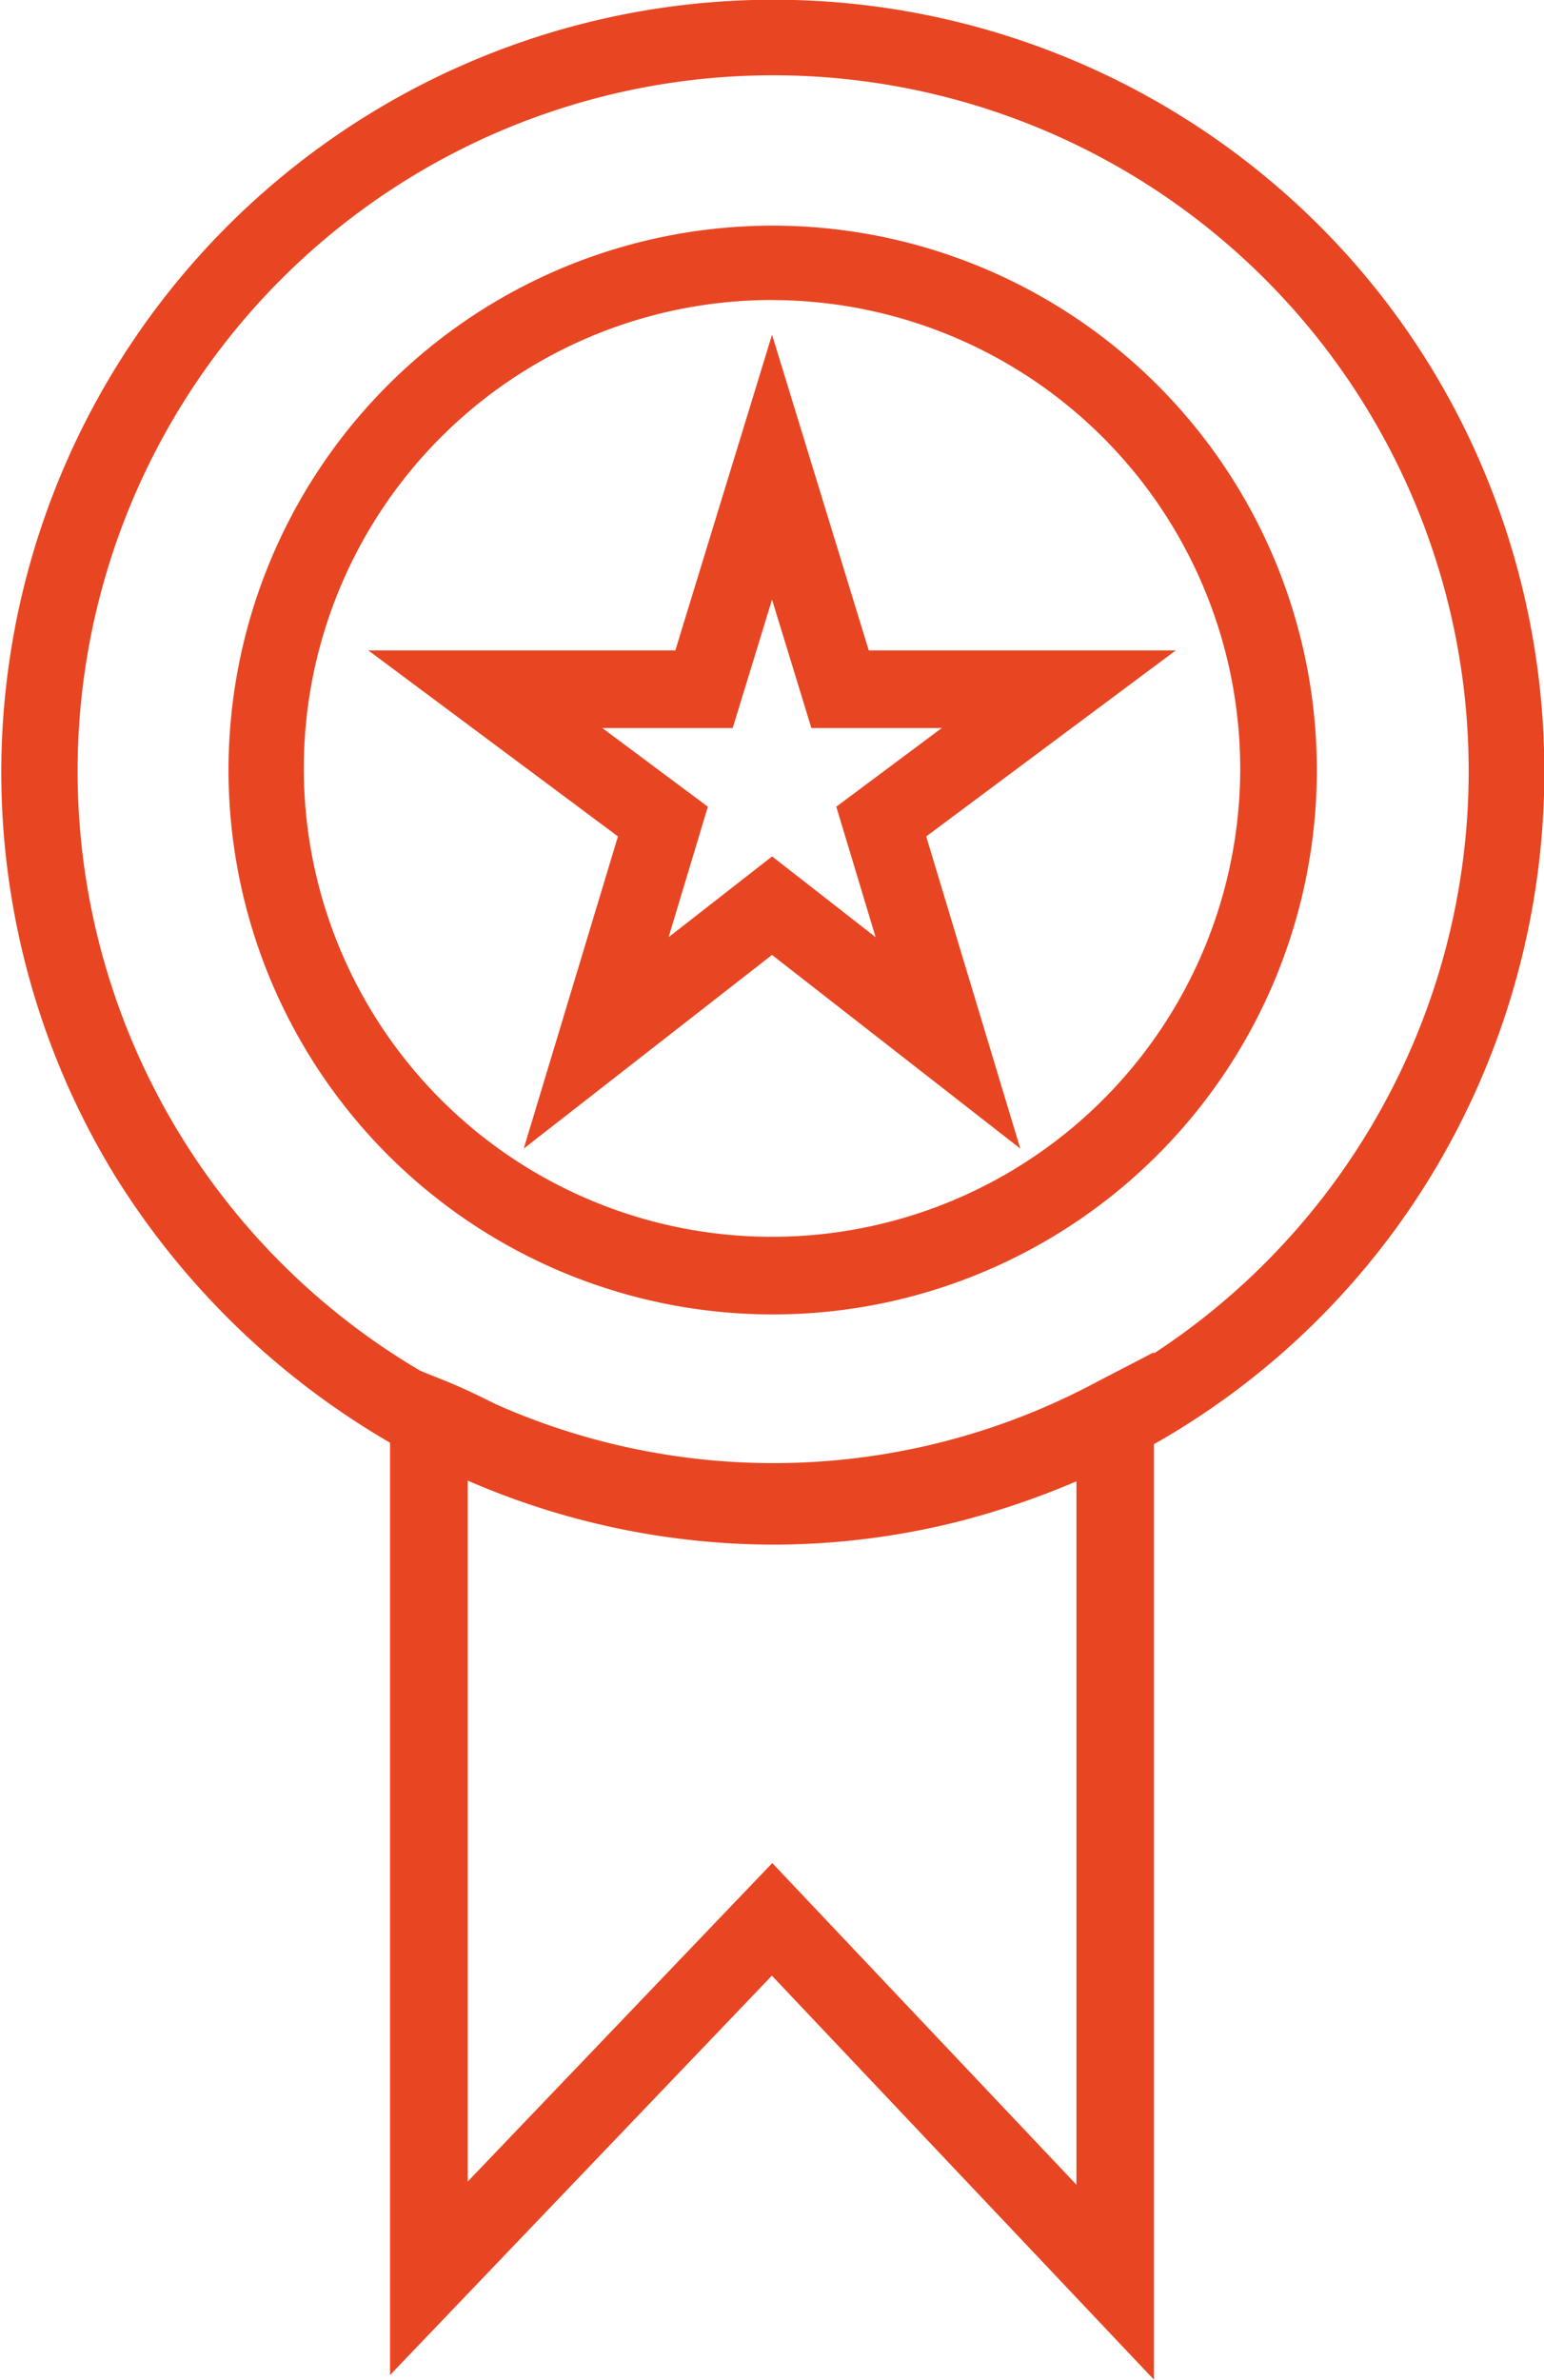
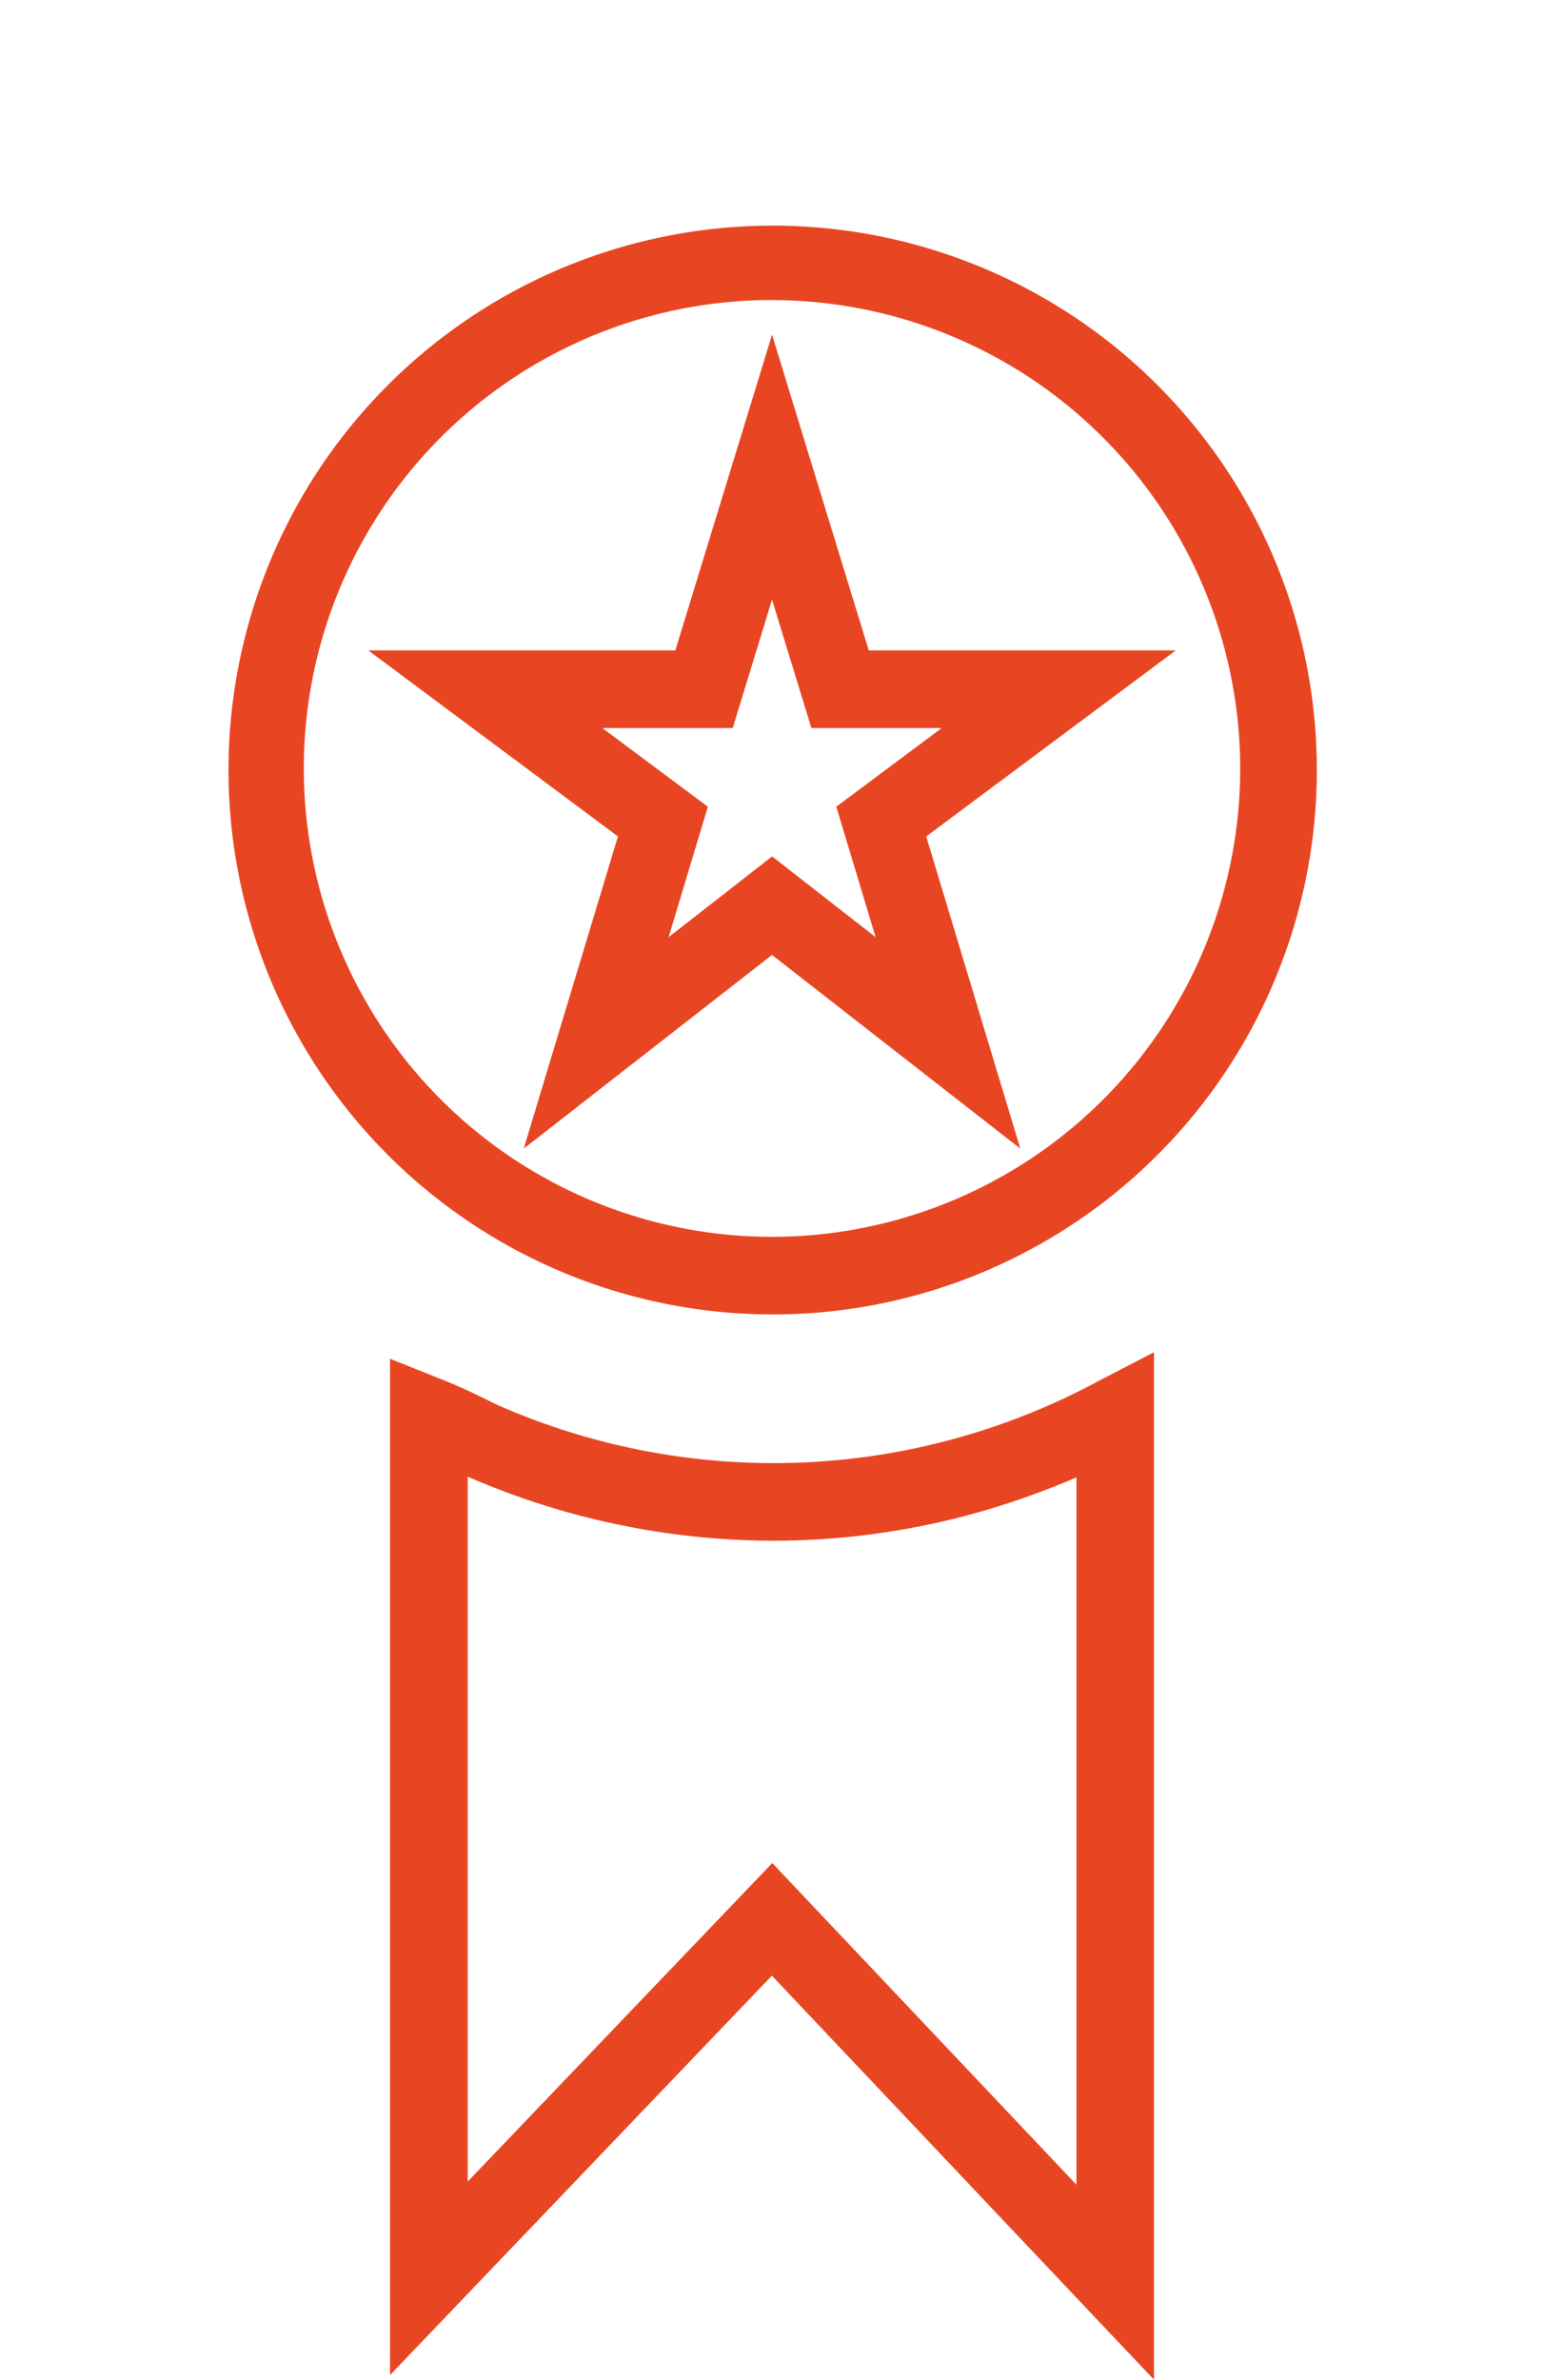
<svg xmlns="http://www.w3.org/2000/svg" width="85.349" height="131.49" viewBox="0 0 85.349 131.49">
  <g id="excelencia" transform="translate(0.001)">
-     <path id="Trazado_11534" data-name="Trazado 11534" d="M71.23,103.889a42.491,42.491,0,0,1-16.994-3.615c-1.116-.447-2-.89-2.861-1.318l-.138-.07a43.781,43.781,0,0,1-16.35-15.417,42.69,42.69,0,0,1,66.53-52.527,42.153,42.153,0,0,1,9.14,13.557A42.97,42.97,0,0,1,108,82.946,42.376,42.376,0,0,1,92.559,98.217l-.052.03-.1.051-1.232.615a45.159,45.159,0,0,1-9.52,3.669A41.976,41.976,0,0,1,71.23,103.889ZM53.249,95.1l.04.02c.824.411,1.6.8,2.567,1.185l.06.025a37.843,37.843,0,0,0,33.3-1.231l.032-.016,1.236-.617a38.448,38.448,0,1,0-37.233.635Z" transform="translate(-28.557 -18.541)" fill="#e84623" />
    <path id="Trazado_11535" data-name="Trazado 11535" d="M64.594,84.647a30.08,30.08,0,1,1,11.744-2.372A29.983,29.983,0,0,1,64.594,84.647Zm0-56.051a25.881,25.881,0,1,0,25.88,25.88A25.91,25.91,0,0,0,64.594,28.6Z" transform="translate(-21.919 -12.019)" fill="#e84623" />
    <path id="Trazado_11537" data-name="Trazado 11537" d="M80.9,109.41,59.779,87.085,38.672,109.153V53l2.94,1.173c1.131.451,2.026.9,2.892,1.33l.022.011a37.84,37.84,0,0,0,33.247-1.253L80.9,52.638ZM59.8,80.863,76.614,98.637V59.552a43.855,43.855,0,0,1-6.4,2.194,41.977,41.977,0,0,1-10.423,1.308,42.46,42.46,0,0,1-16.827-3.543V98.464Z" transform="translate(-17.112 22.079)" fill="#e84623" />
    <path id="Trazado_11536" data-name="Trazado 11536" d="M49.017,28.325,46.843,35.42H39.634l5.836,4.348L43.3,46.977l5.721-4.463,5.722,4.463-2.174-7.209L58.4,35.42H51.192l-2.174-7.095m0-14.638,5.346,17.444H71.335L57.54,41.41l5.2,17.248-13.724-10.7-13.724,10.7L40.5,41.41,26.7,31.131H43.672Z" transform="translate(-6.342 4.807)" fill="#e84623" />
  </g>
</svg>